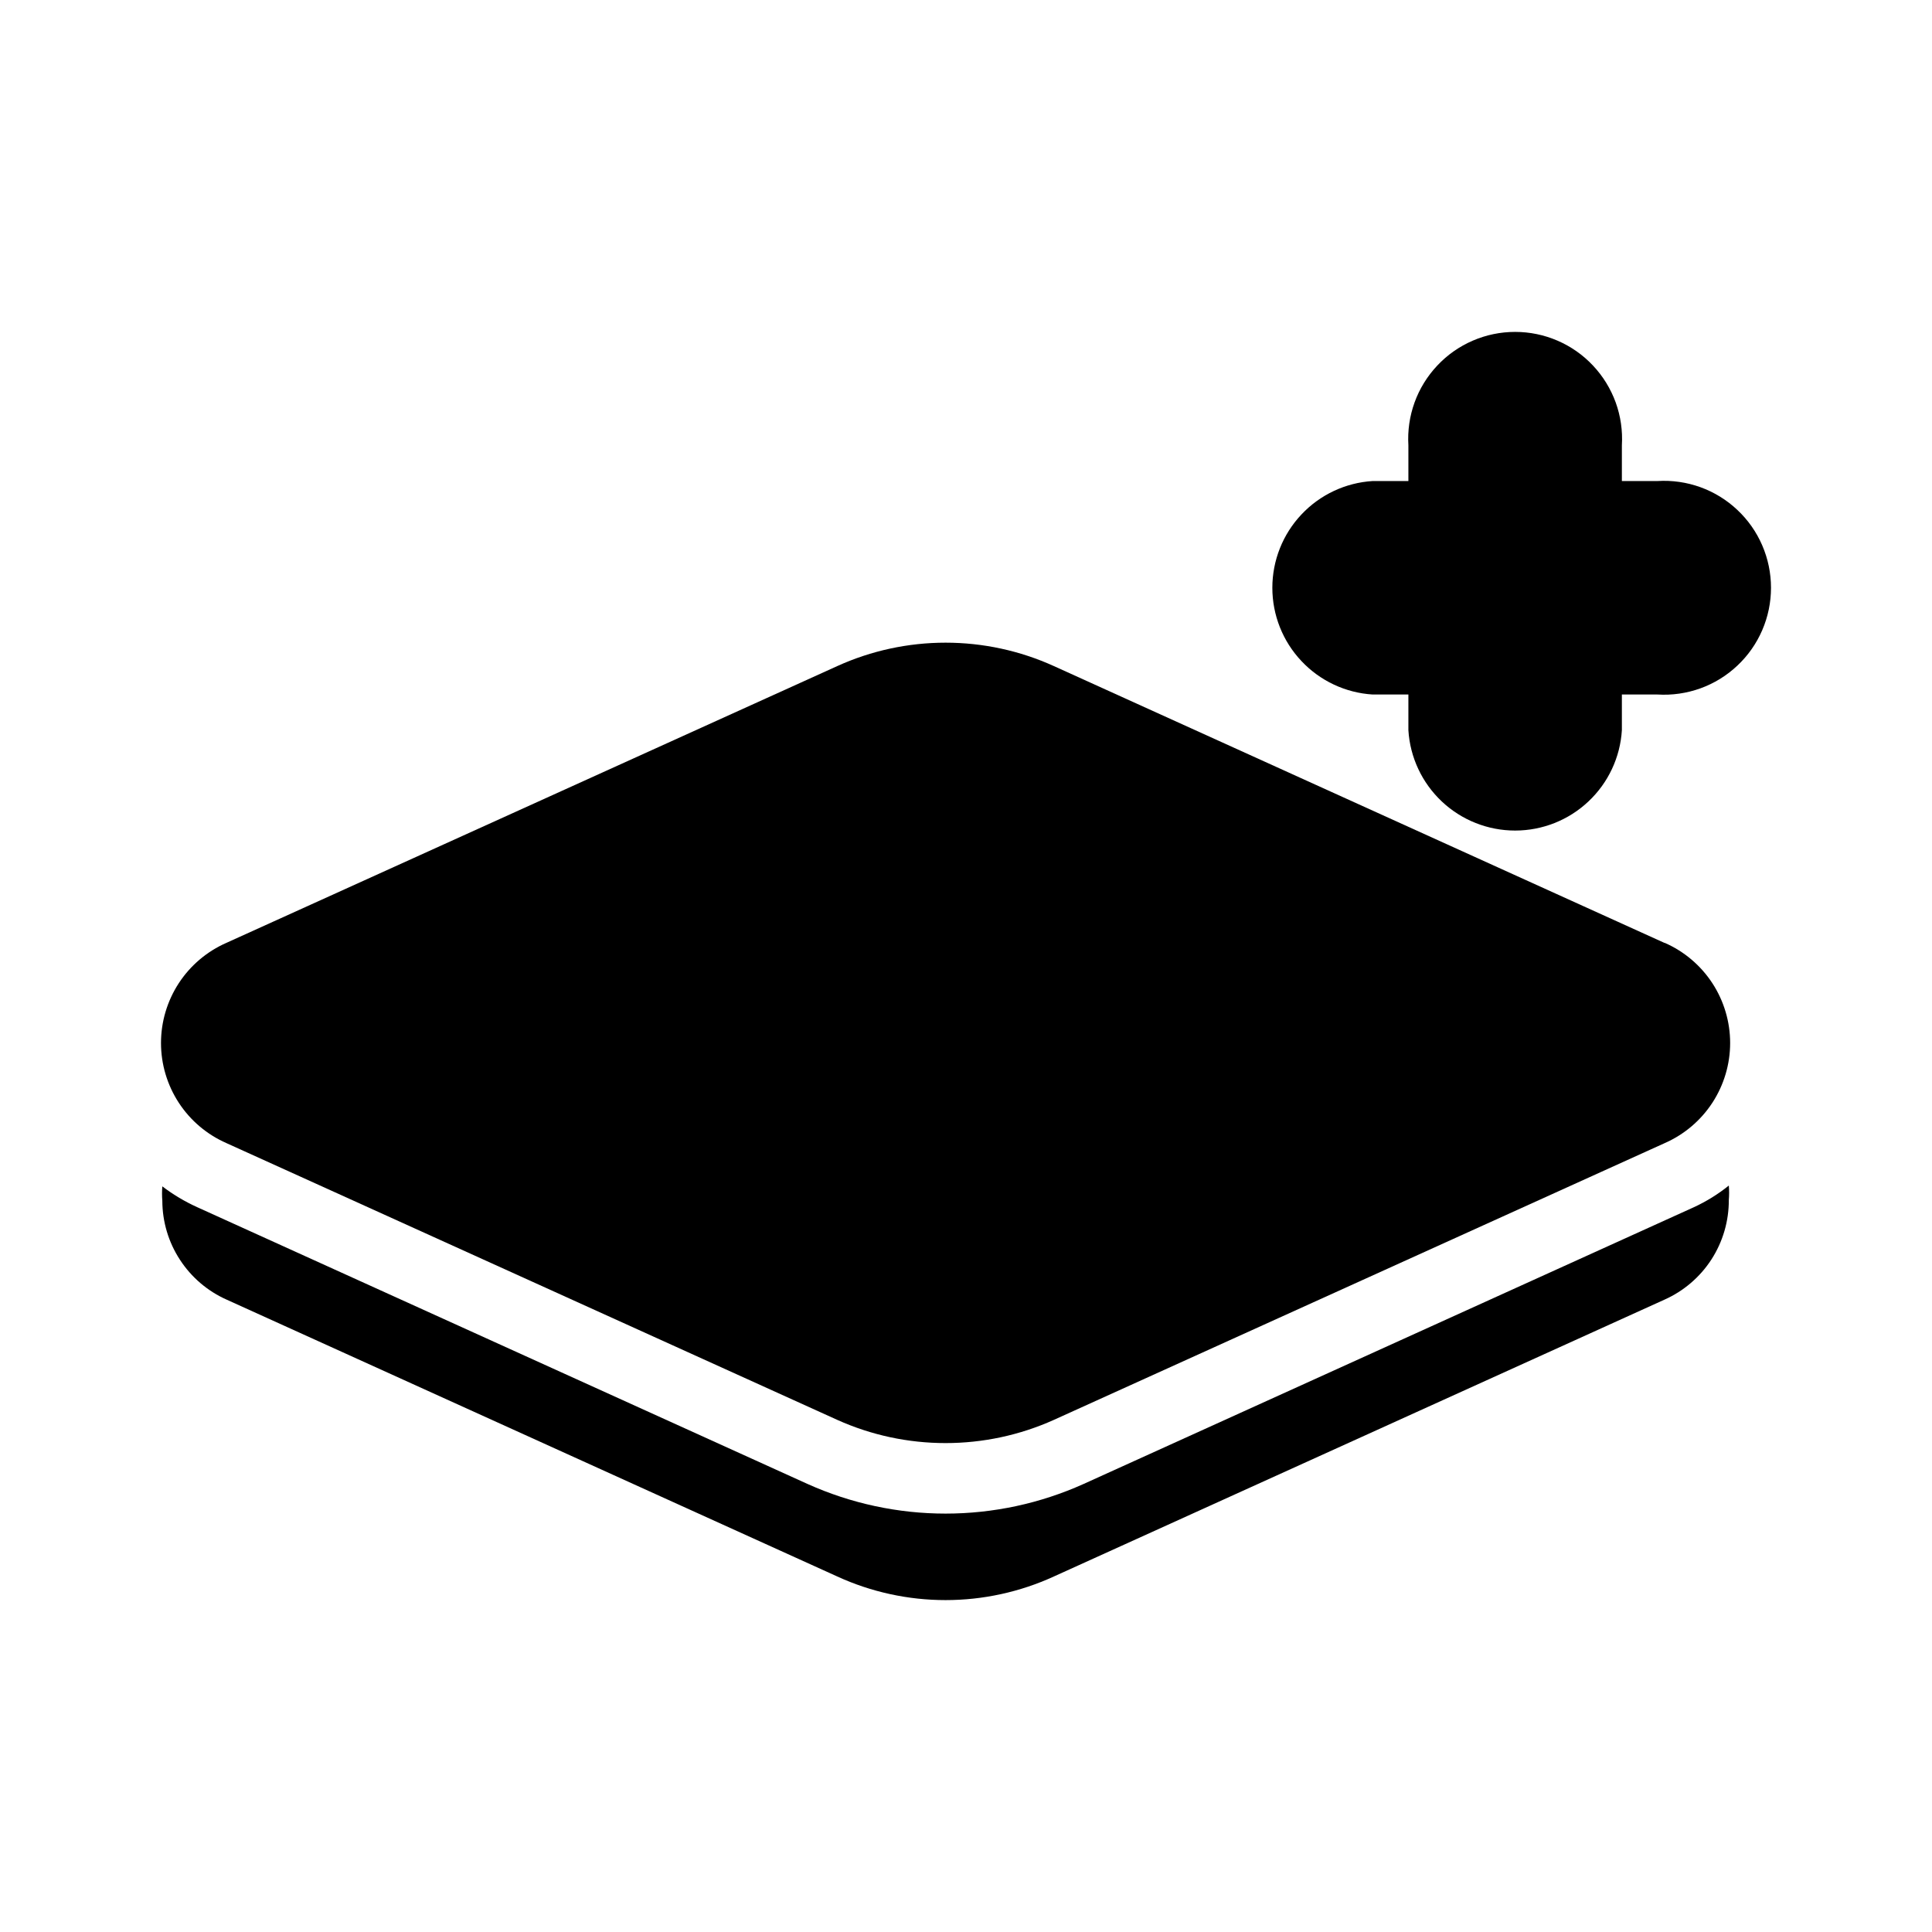
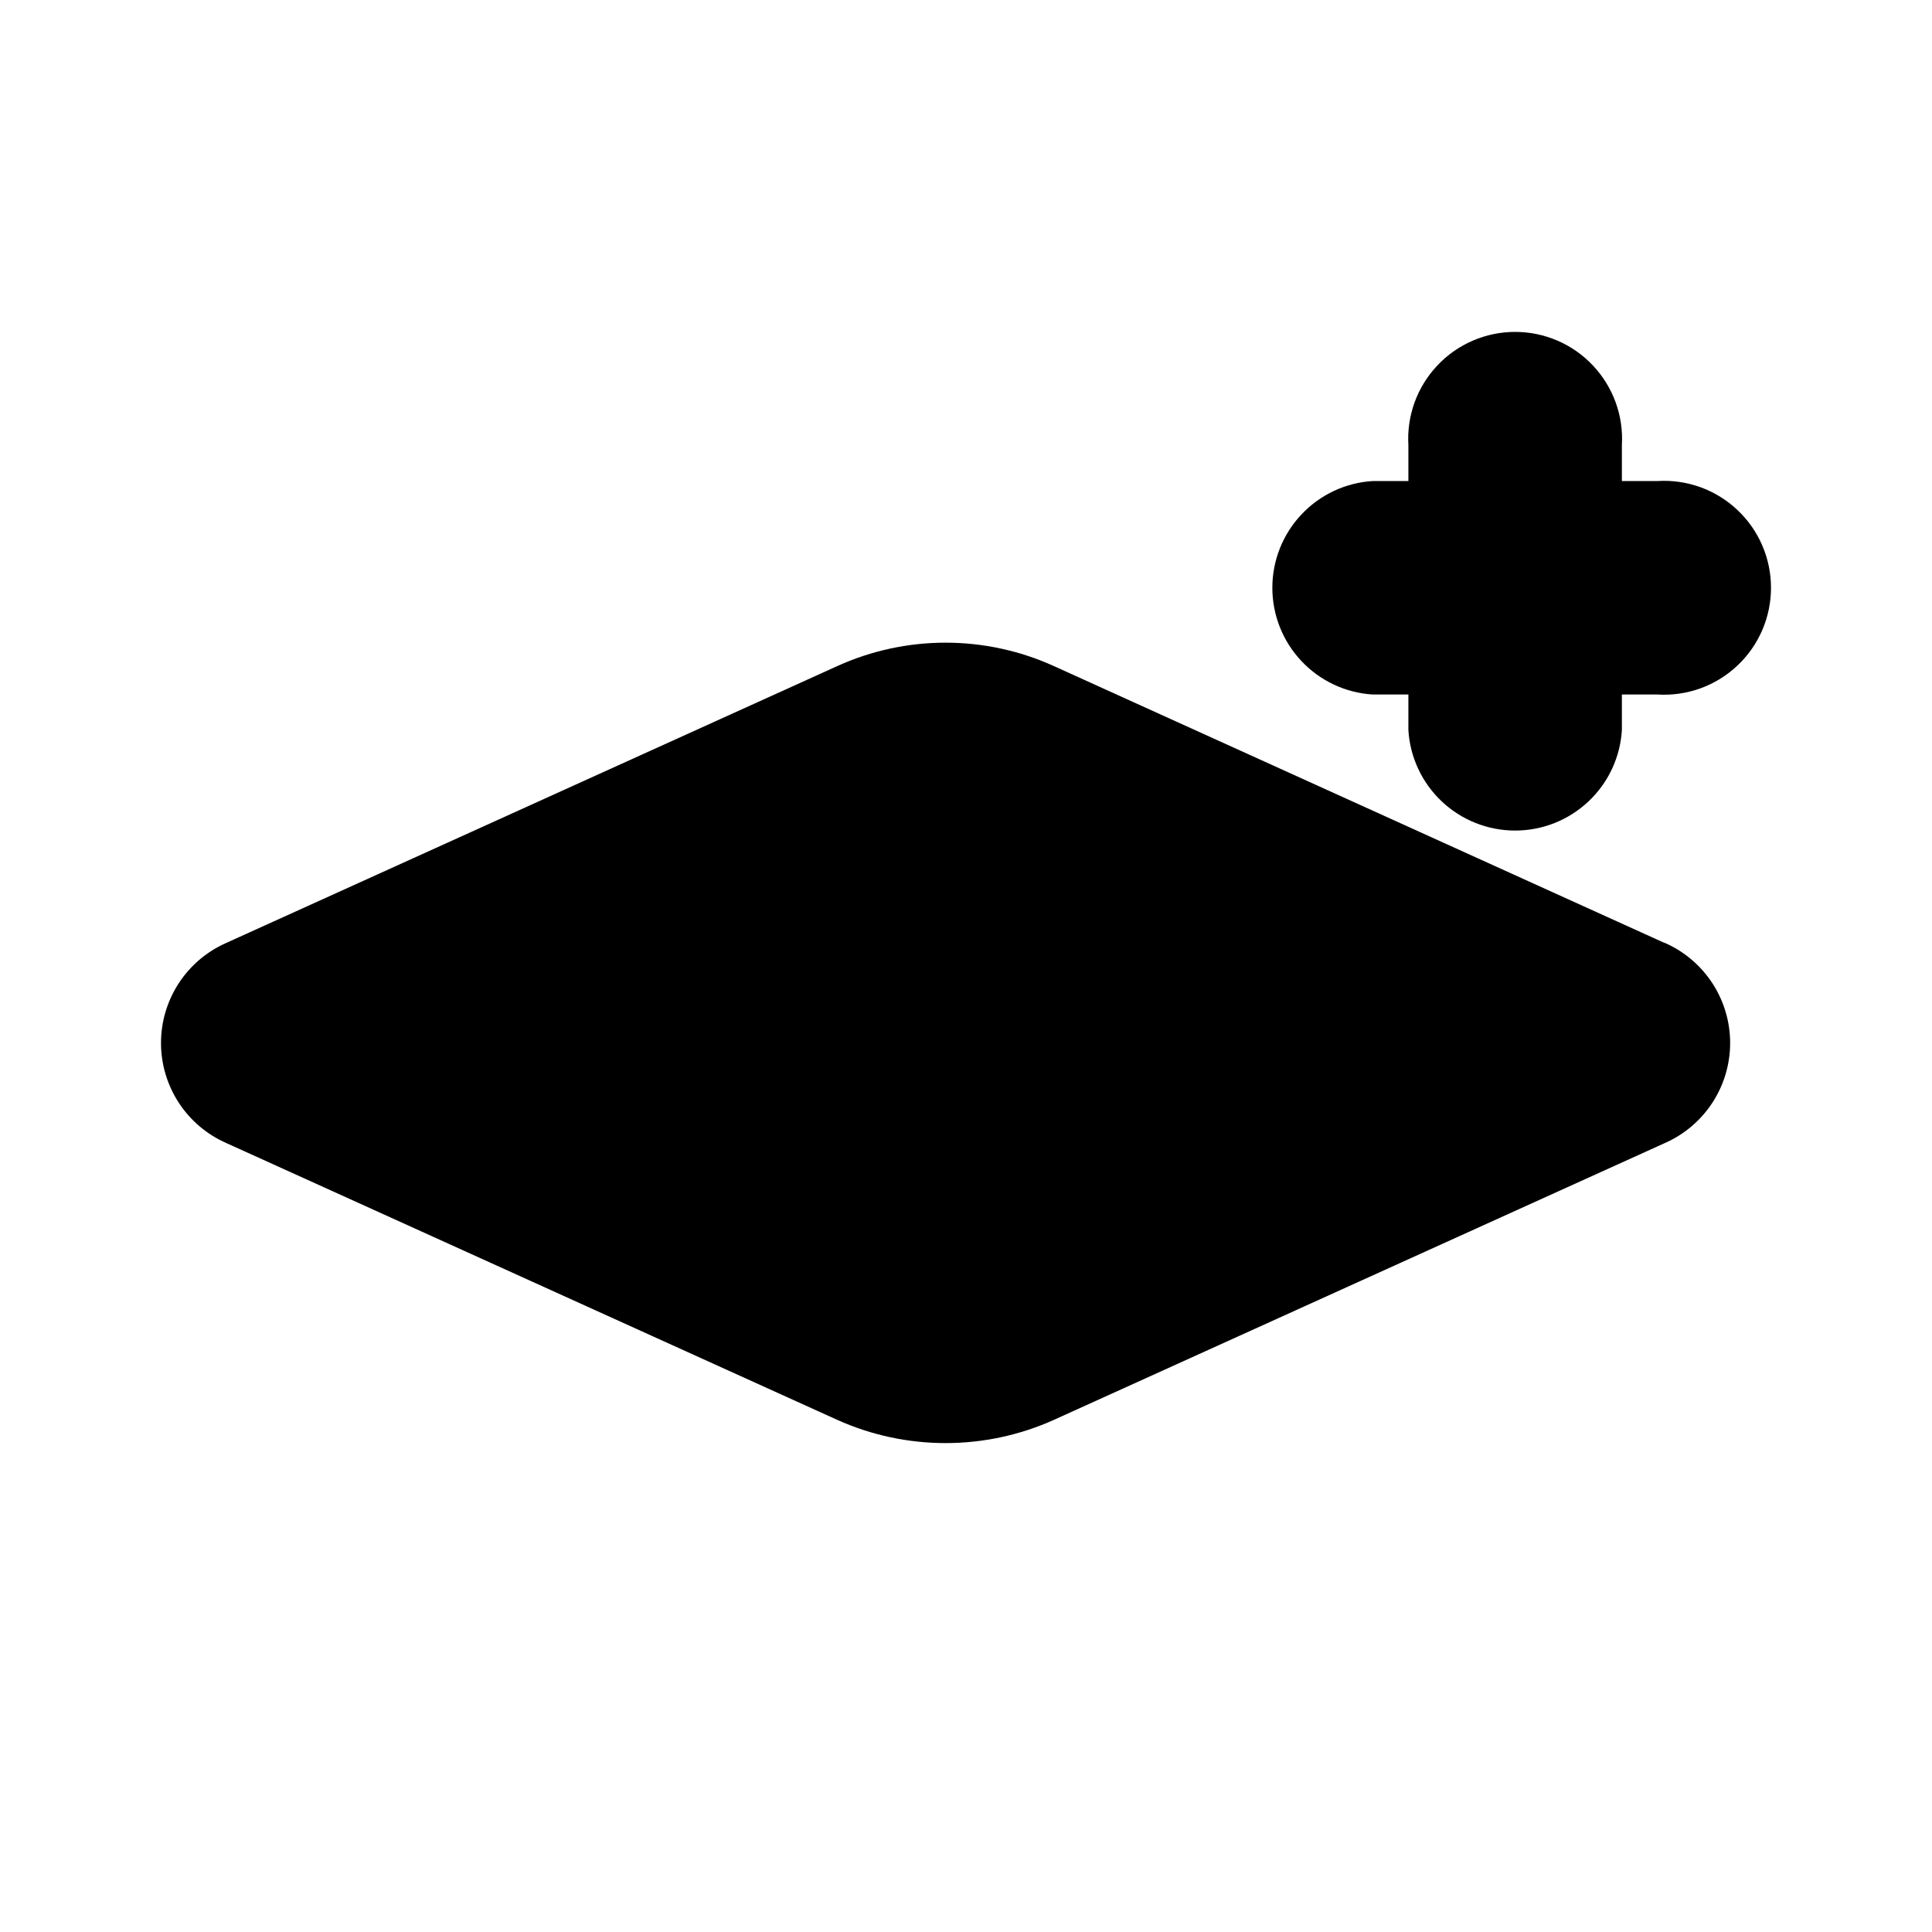
<svg xmlns="http://www.w3.org/2000/svg" width="48" height="48" viewBox="0 0 48 48" fill="none">
-   <path d="M42.086 29.992L26.921 36.869C25.843 37.354 24.674 37.605 23.492 37.605C22.311 37.605 21.142 37.354 20.064 36.869L4.899 29.992C4.592 29.853 4.301 29.679 4.033 29.475C4.023 29.594 4.023 29.714 4.033 29.833C4.034 30.354 4.186 30.863 4.471 31.299C4.755 31.735 5.159 32.08 5.635 32.291L20.801 39.167C21.645 39.554 22.564 39.754 23.492 39.754C24.421 39.754 25.34 39.554 26.184 39.167L41.35 32.291C41.829 32.078 42.235 31.731 42.52 31.291C42.804 30.851 42.954 30.337 42.952 29.813C42.962 29.694 42.962 29.574 42.952 29.455C42.686 29.669 42.395 29.849 42.086 29.992Z" fill="black" />
  <path d="M41.35 23.425L26.184 16.549C25.339 16.165 24.421 15.967 23.492 15.967C22.564 15.967 21.646 16.165 20.801 16.549L5.625 23.425C5.142 23.637 4.731 23.985 4.442 24.427C4.154 24.869 4 25.385 4 25.913C4 26.44 4.154 26.956 4.442 27.398C4.731 27.84 5.142 28.188 5.625 28.4L20.801 35.276C21.647 35.657 22.564 35.853 23.492 35.853C24.42 35.853 25.338 35.657 26.184 35.276L41.36 28.4C41.843 28.188 42.254 27.84 42.543 27.398C42.831 26.956 42.985 26.44 42.985 25.913C42.985 25.385 42.831 24.869 42.543 24.427C42.254 23.985 41.843 23.637 41.36 23.425H41.35Z" fill="black" />
  <path d="M41.181 11.951H40.295V11.065C40.317 10.704 40.265 10.341 40.142 10C40.018 9.659 39.827 9.347 39.578 9.083C39.33 8.818 39.03 8.608 38.697 8.464C38.364 8.32 38.005 8.246 37.643 8.246C37.28 8.246 36.922 8.32 36.589 8.464C36.256 8.608 35.956 8.818 35.708 9.083C35.459 9.347 35.267 9.659 35.144 10C35.021 10.341 34.969 10.704 34.991 11.065V11.951H34.105C33.43 11.992 32.796 12.29 32.333 12.783C31.869 13.275 31.611 13.927 31.611 14.603C31.611 15.28 31.869 15.931 32.333 16.423C32.796 16.916 33.43 17.214 34.105 17.255H34.991V18.141C35.032 18.816 35.33 19.45 35.822 19.913C36.315 20.377 36.966 20.635 37.643 20.635C38.319 20.635 38.971 20.377 39.463 19.913C39.956 19.45 40.254 18.816 40.295 18.141V17.255H41.181C41.542 17.277 41.905 17.225 42.246 17.102C42.587 16.979 42.899 16.787 43.163 16.538C43.428 16.29 43.638 15.99 43.782 15.657C43.926 15.324 44 14.966 44 14.603C44 14.241 43.926 13.882 43.782 13.549C43.638 13.216 43.428 12.916 43.163 12.668C42.899 12.419 42.587 12.227 42.246 12.104C41.905 11.981 41.542 11.929 41.181 11.951Z" fill="black" />
</svg>